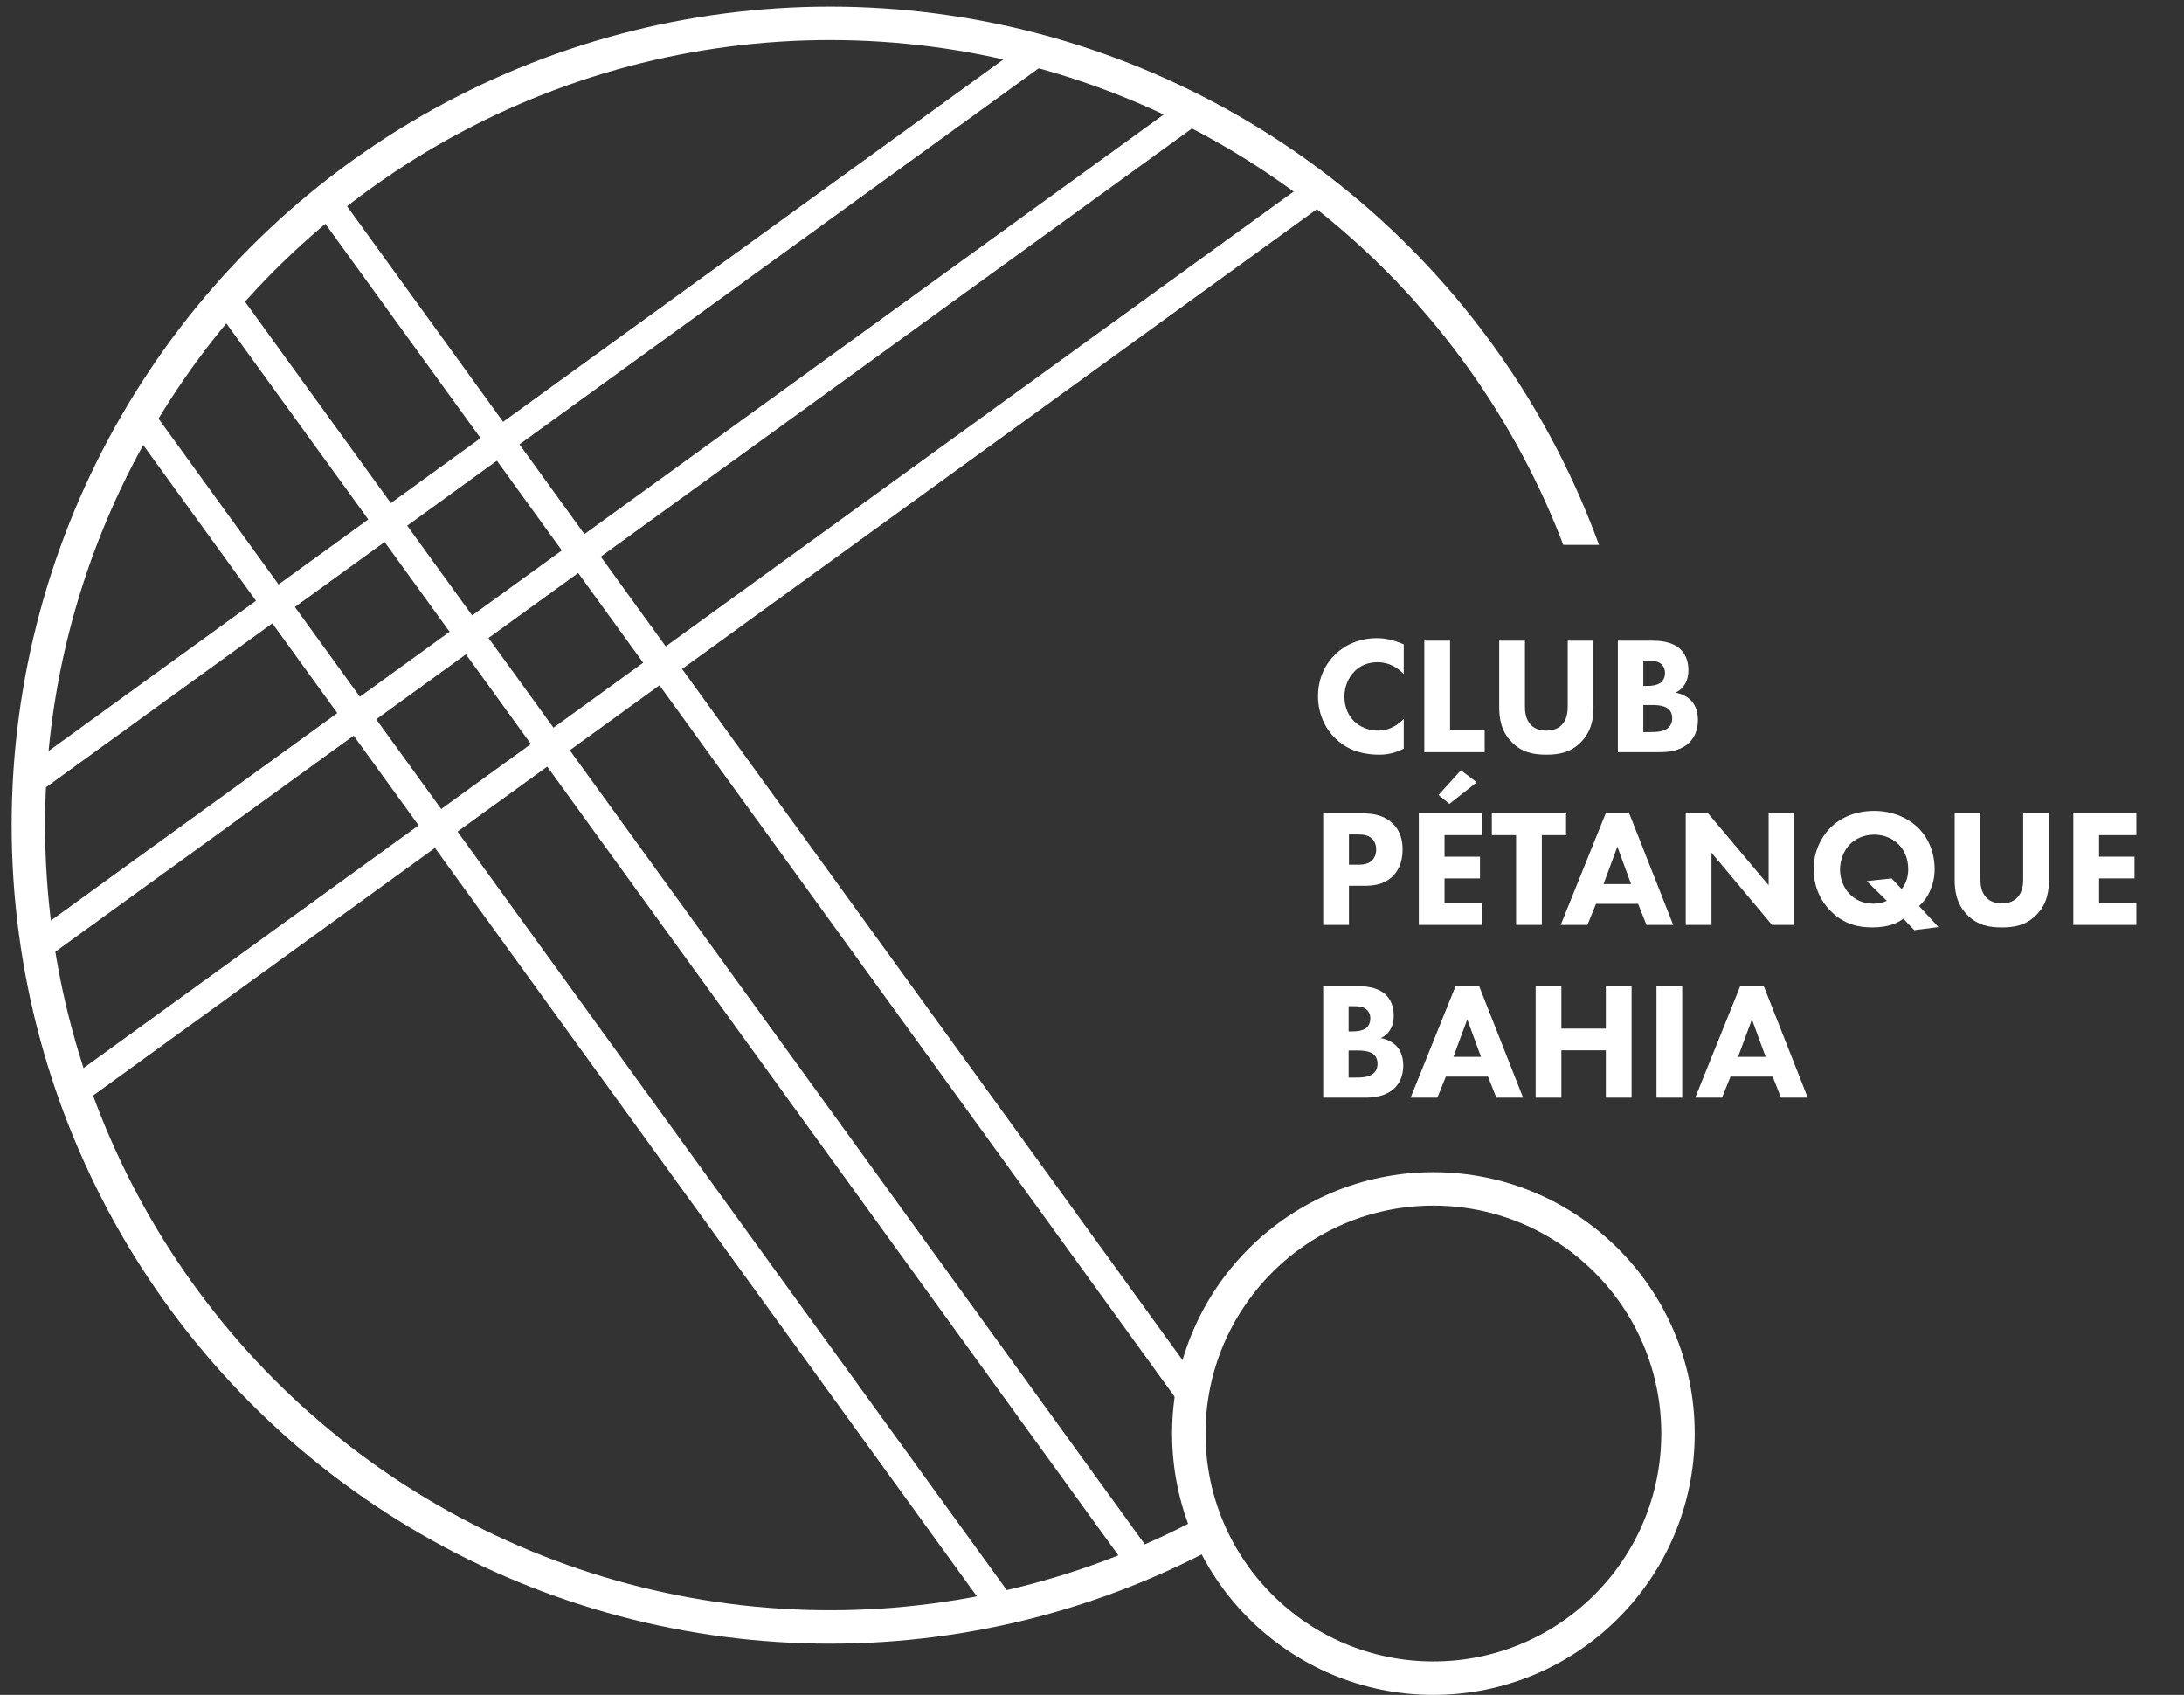
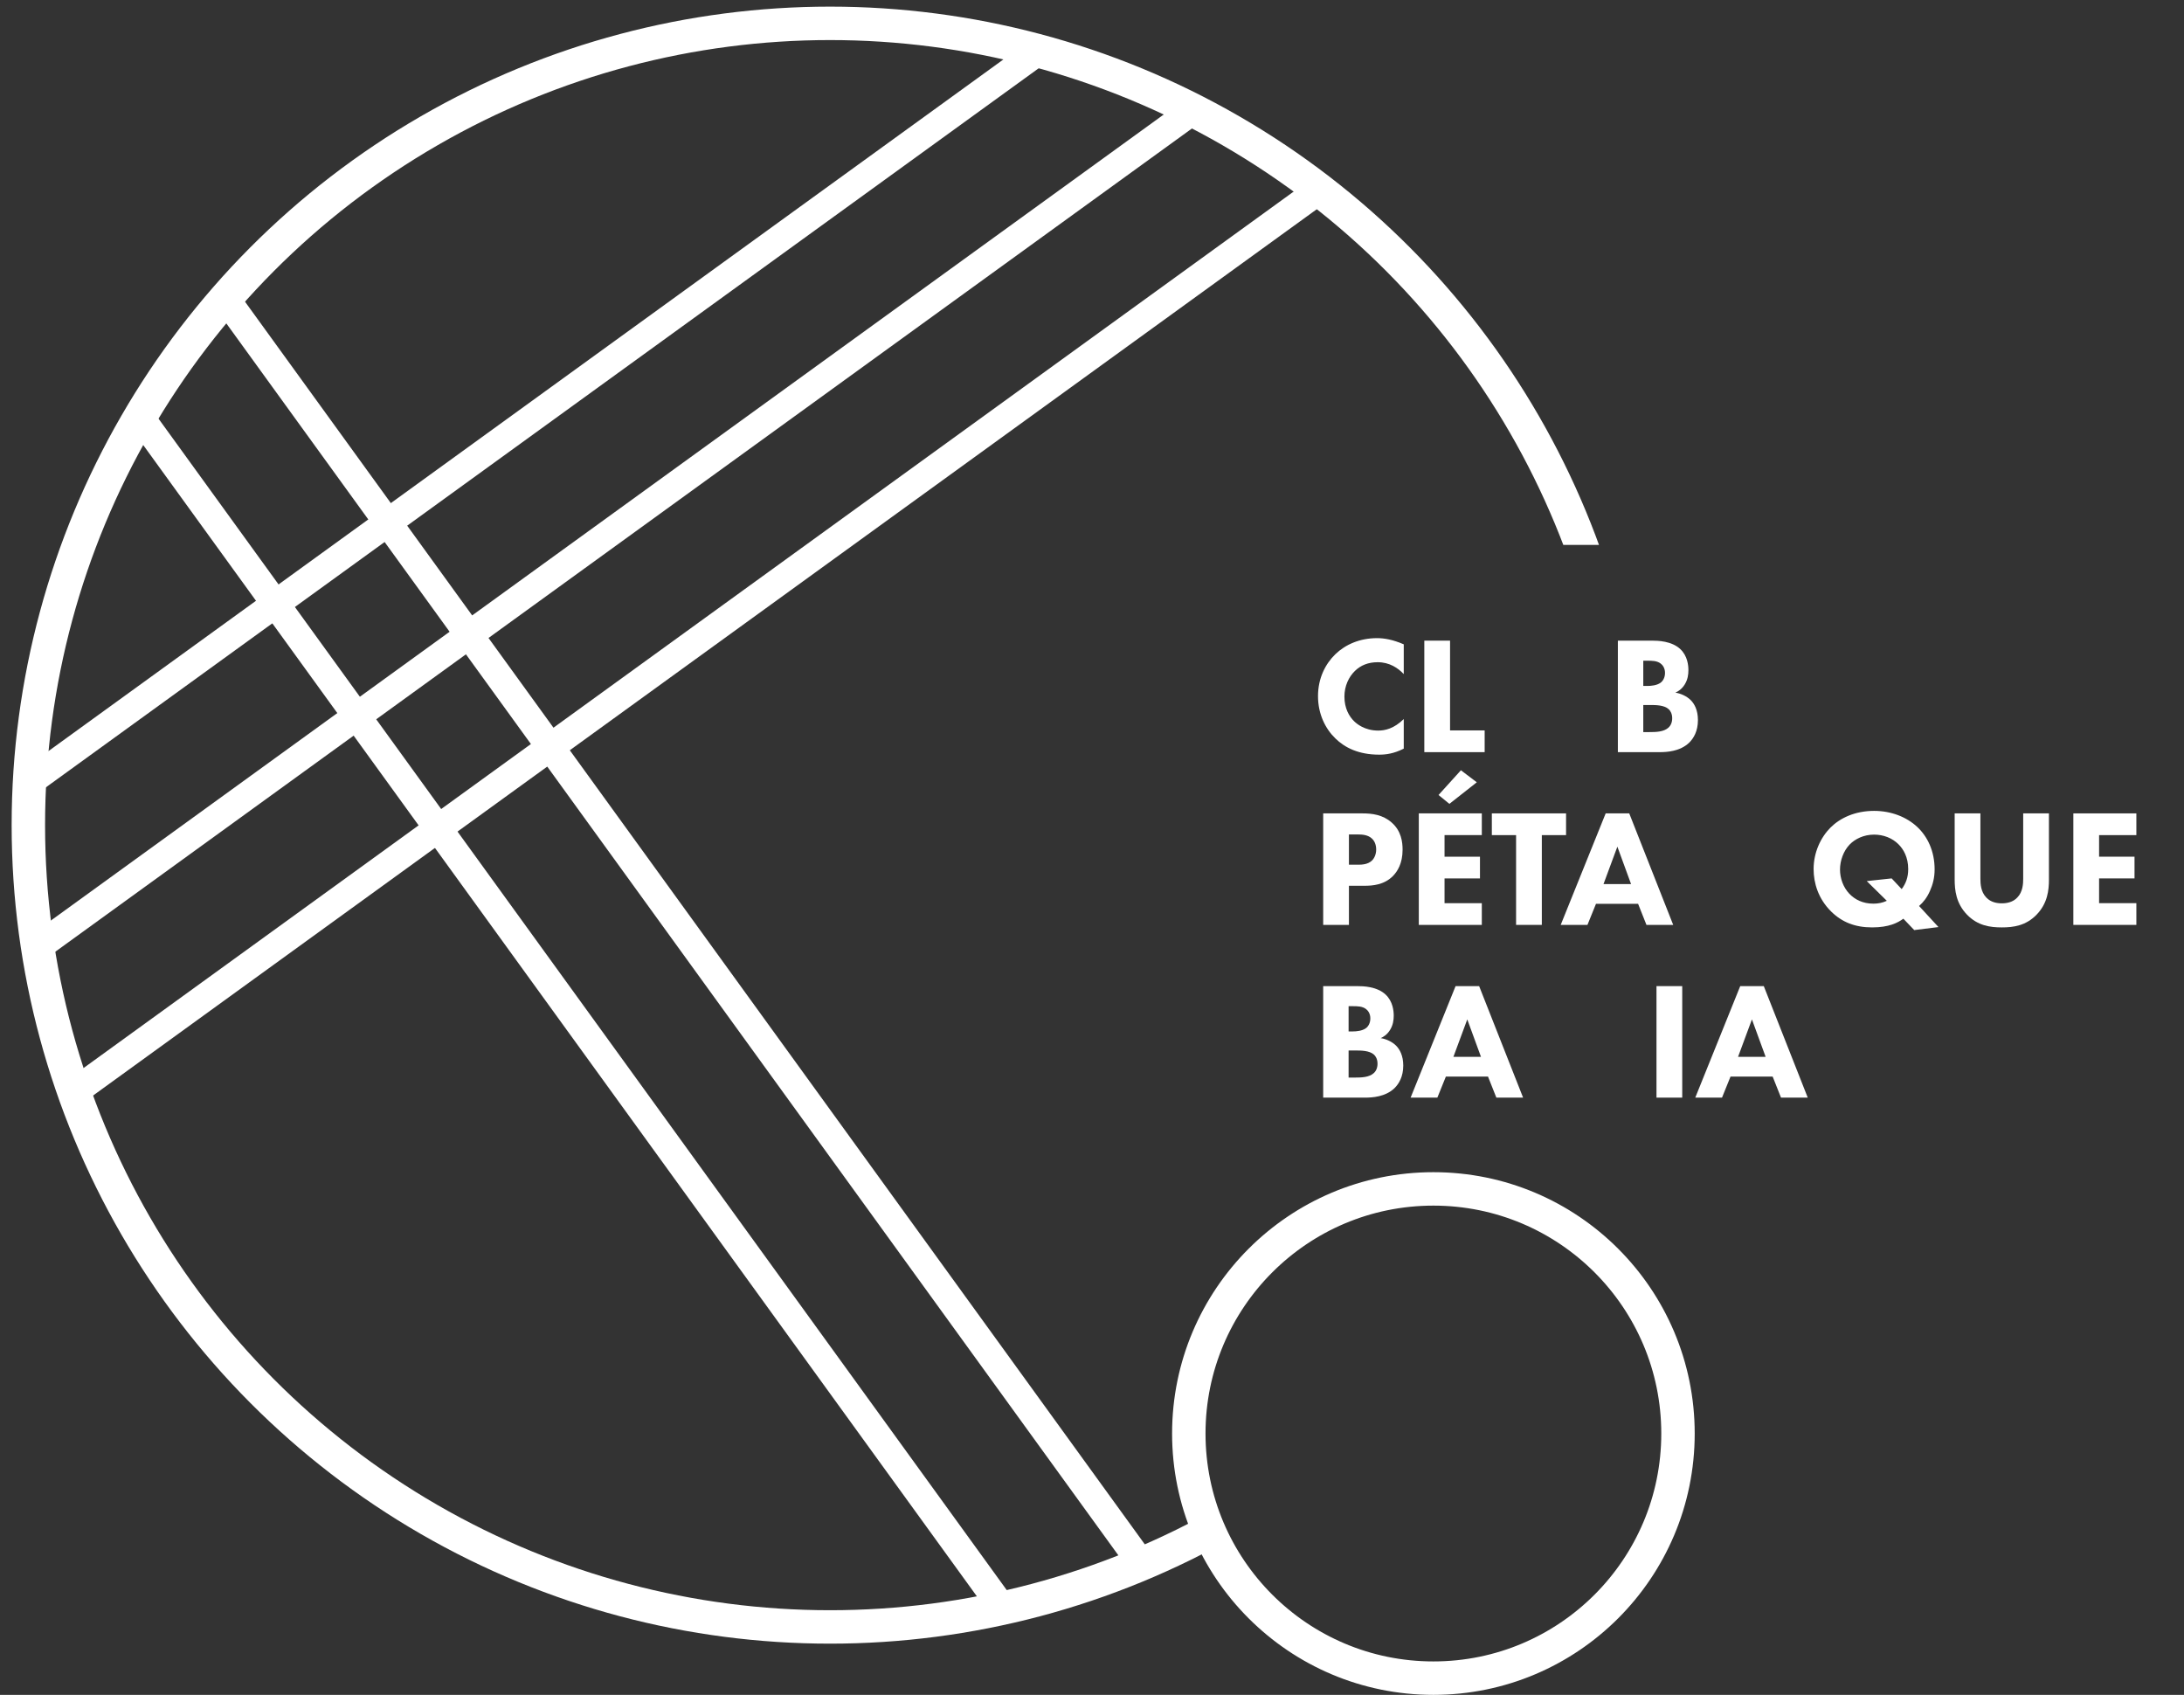
<svg xmlns="http://www.w3.org/2000/svg" id="Ebene_1" viewBox="0 0 391.99 304.16">
  <rect x="0" y="0" width="391.99" height="304.16" fill="#333333" stroke="none" />
  <defs>
    <style>
      .cls-1, .cls-2, .cls-3 {
        fill: none;
      }

      .cls-4 {
        fill: #ffffff;
      }

      .cls-5 {
        clip-path: url(#clippath-1);
      }

      .cls-2 {
        stroke-width: 6px;
      }

      .cls-2, .cls-3 {
        stroke: #ffffff;
        stroke-miterlimit: 10;
      }

      .cls-3 {
        stroke-width: 5px;
      }

      .cls-6 {
        clip-path: url(#clippath);
      }
    </style>
    <clipPath id="clippath">
      <circle class="cls-1" cx="148.98" cy="148.08" r="143.89" />
    </clipPath>
    <clipPath id="clippath-1">
      <polygon class="cls-1" points="178.16 97.79 292.87 97.79 292.87 0 0 0 0 211.23 55.73 267.14 109.07 296.18 199.95 295.8 219.14 279 178.16 97.79" />
    </clipPath>
  </defs>
  <g class="cls-6">
    <line class="cls-3" x1="-43.5" y1="-19.96" x2="283.6" y2="431.72" />
    <line class="cls-3" x1="-18.12" y1="-27.34" x2="308.98" y2="424.34" />
-     <line class="cls-3" x1="7.26" y1="-34.71" x2="214.67" y2="251.7" />
    <line class="cls-3" x1="375.49" y1="-127.75" x2="-76.19" y2="199.35" />
    <line class="cls-3" x1="382.87" y1="-102.37" x2="-68.81" y2="224.73" />
    <line class="cls-3" x1="390.24" y1="-76.99" x2="-61.44" y2="250.11" />
  </g>
  <g>
    <rect class="cls-1" x="235.3" y="113.11" width="153.03" height="92.22" />
    <path class="cls-4" d="M251.95,134.35c-1.77.9-3.21,1.08-4.41,1.08-3.69,0-6.18-1.26-7.86-2.91-1.8-1.74-3.12-4.38-3.12-7.59s1.32-5.79,3.12-7.53c1.77-1.71,4.35-2.88,7.47-2.88,1.32,0,2.85.27,4.8,1.11v5.34c-1.02-1.08-2.55-2.13-4.68-2.13-1.68,0-3.03.54-4.08,1.56-1.11,1.08-1.89,2.7-1.89,4.62,0,2.07.84,3.54,1.74,4.41.42.42,1.86,1.68,4.32,1.68,1.2,0,2.82-.33,4.59-2.07v5.31Z" />
    <path class="cls-4" d="M260.26,114.97v16.11h6.21v3.9h-10.83v-20.01h4.62Z" />
-     <path class="cls-4" d="M286,126.82c0,1.92-.24,4.29-2.22,6.33-1.92,1.98-4.14,2.28-6.24,2.28s-4.32-.3-6.24-2.28c-1.98-2.04-2.22-4.41-2.22-6.33v-11.85h4.62v11.73c0,.87.06,2.34,1.05,3.36.81.87,1.92,1.05,2.79,1.05s1.98-.18,2.79-1.05c.99-1.02,1.05-2.49,1.05-3.36v-11.73h4.62v11.85Z" />
    <path class="cls-4" d="M296.5,114.97c1.08,0,3.54.06,5.1,1.53,1.29,1.23,1.44,2.91,1.44,3.78,0,.78-.12,1.68-.66,2.55-.51.84-1.2,1.26-1.68,1.47.96.15,2.04.63,2.76,1.35.66.66,1.29,1.8,1.29,3.57,0,2.01-.78,3.27-1.56,4.05-1.65,1.59-4.05,1.71-5.28,1.71h-7.53v-20.01h6.12ZM294.94,123.1h.75c.63,0,1.68-.09,2.34-.57.42-.3.81-.9.81-1.77s-.42-1.41-.78-1.68c-.66-.51-1.56-.51-2.4-.51h-.72v4.53ZM294.94,131.38h1.11c1.17,0,2.58-.03,3.42-.81.42-.39.66-.96.66-1.68,0-.81-.33-1.35-.63-1.62-.81-.75-2.37-.75-3.3-.75h-1.26v4.86Z" />
    <path class="cls-4" d="M244.54,145.97c1.74,0,3.66.24,5.25,1.65,1.71,1.5,1.95,3.48,1.95,4.86,0,2.52-.96,3.93-1.71,4.71-1.59,1.62-3.69,1.77-5.1,1.77h-2.82v7.02h-4.62v-20.01h7.05ZM242.11,155.18h1.65c.63,0,1.74-.03,2.49-.75.42-.42.75-1.11.75-1.98s-.3-1.53-.75-1.95c-.69-.66-1.68-.75-2.58-.75h-1.56v5.43Z" />
    <path class="cls-4" d="M265.96,149.87h-6.69v3.87h6.36v3.9h-6.36v4.44h6.69v3.9h-11.31v-20.01h11.31v3.9ZM265.06,140.39l-4.92,3.87-1.95-1.59,4.02-4.44,2.85,2.16Z" />
    <path class="cls-4" d="M276.73,149.87v16.11h-4.62v-16.11h-4.35v-3.9h13.32v3.9h-4.35Z" />
    <path class="cls-4" d="M294.01,162.2h-7.56l-1.53,3.78h-4.8l8.07-20.01h4.23l7.89,20.01h-4.8l-1.5-3.78ZM292.75,158.66l-2.46-6.72-2.49,6.72h4.95Z" />
-     <path class="cls-4" d="M302.56,165.98v-20.01h4.02l10.86,12.9v-12.9h4.62v20.01h-4.02l-10.86-12.96v12.96h-4.62Z" />
    <path class="cls-4" d="M341.62,164.87c-.99.72-2.55,1.56-5.61,1.56s-5.4-.93-7.35-2.85c-2.31-2.28-3.15-5.1-3.15-7.62,0-3,1.29-5.7,3.03-7.44,1.71-1.71,4.38-3,7.83-3,3.09,0,5.85,1.11,7.74,2.88,1.83,1.71,3.12,4.32,3.12,7.62,0,1.5-.33,2.73-.84,3.87-.51,1.17-1.17,2.01-1.95,2.7l3.48,3.78-4.35.54-1.95-2.04ZM341.32,159.56c.75-1.02,1.17-2.1,1.17-3.6,0-2.13-.87-3.57-1.71-4.41-1.14-1.17-2.76-1.77-4.41-1.77-1.86,0-3.42.78-4.38,1.77-1.14,1.17-1.74,2.94-1.74,4.5s.57,3.18,1.68,4.35c.99,1.02,2.37,1.77,4.32,1.77.84,0,1.62-.15,2.4-.51l-3.6-3.54,4.47-.48,1.8,1.92Z" />
    <path class="cls-4" d="M367.75,157.82c0,1.92-.24,4.29-2.22,6.33-1.92,1.98-4.14,2.28-6.24,2.28s-4.32-.3-6.24-2.28c-1.98-2.04-2.22-4.41-2.22-6.33v-11.85h4.62v11.73c0,.87.06,2.34,1.05,3.36.81.87,1.92,1.05,2.79,1.05s1.98-.18,2.79-1.05c.99-1.02,1.05-2.49,1.05-3.36v-11.73h4.62v11.85Z" />
    <path class="cls-4" d="M383.44,149.87h-6.69v3.87h6.36v3.9h-6.36v4.44h6.69v3.9h-11.31v-20.01h11.31v3.9Z" />
    <path class="cls-4" d="M243.61,176.97c1.08,0,3.54.06,5.1,1.53,1.29,1.23,1.44,2.91,1.44,3.78,0,.78-.12,1.68-.66,2.55-.51.84-1.2,1.26-1.68,1.47.96.15,2.04.63,2.76,1.35.66.66,1.29,1.8,1.29,3.57,0,2.01-.78,3.27-1.56,4.05-1.65,1.59-4.05,1.71-5.28,1.71h-7.53v-20.01h6.12ZM242.05,185.1h.75c.63,0,1.68-.09,2.34-.57.42-.3.81-.9.81-1.77s-.42-1.41-.78-1.68c-.66-.51-1.56-.51-2.4-.51h-.72v4.53ZM242.05,193.38h1.11c1.17,0,2.58-.03,3.42-.81.42-.39.66-.96.66-1.68,0-.81-.33-1.35-.63-1.62-.81-.75-2.37-.75-3.3-.75h-1.26v4.86Z" />
    <path class="cls-4" d="M267.07,193.2h-7.56l-1.53,3.78h-4.8l8.07-20.01h4.23l7.89,20.01h-4.8l-1.5-3.78ZM265.81,189.66l-2.46-6.72-2.49,6.72h4.95Z" />
-     <path class="cls-4" d="M280.24,184.59h7.98v-7.62h4.62v20.01h-4.62v-8.49h-7.98v8.49h-4.62v-20.01h4.62v7.62Z" />
    <path class="cls-4" d="M301.93,176.97v20.01h-4.62v-20.01h4.62Z" />
    <path class="cls-4" d="M318.16,193.2h-7.56l-1.53,3.78h-4.8l8.07-20.01h4.23l7.89,20.01h-4.8l-1.5-3.78ZM316.9,189.66l-2.46-6.72-2.49,6.72h4.95Z" />
  </g>
  <g class="cls-5">
    <circle class="cls-2" cx="148.98" cy="148.08" r="143.89" />
  </g>
  <circle class="cls-2" cx="257.27" cy="257.26" r="43.9" />
</svg>